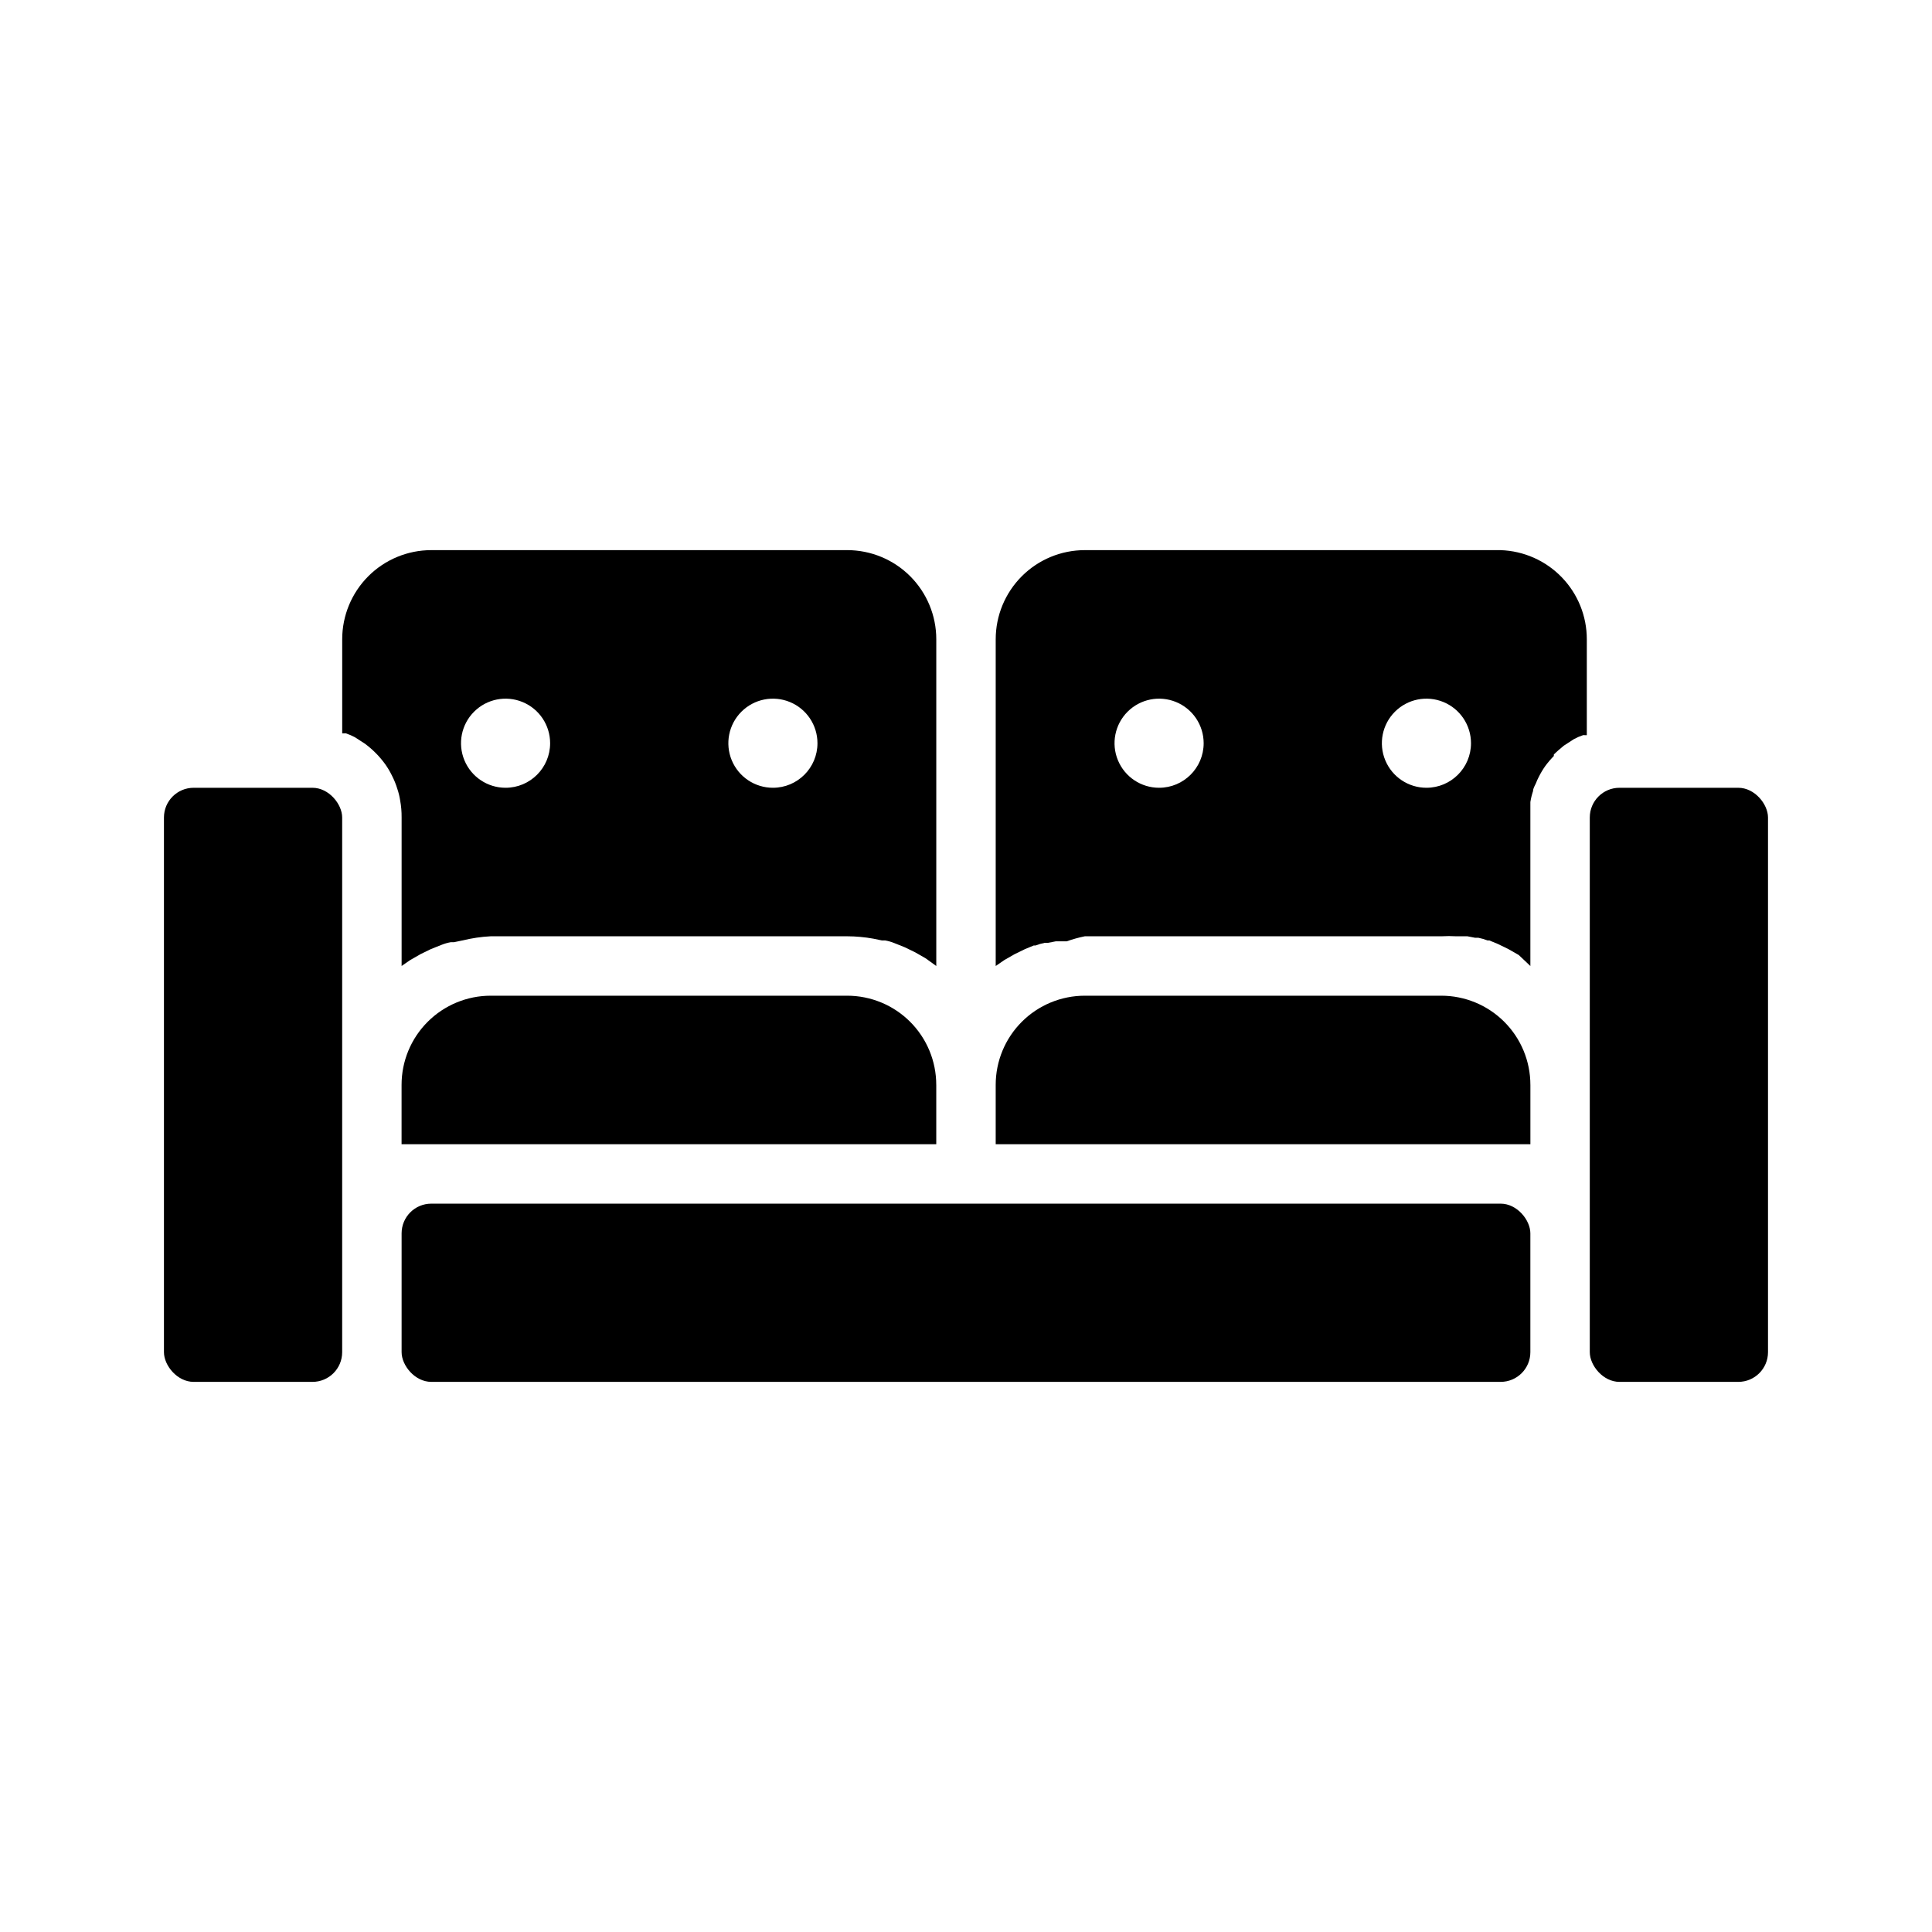
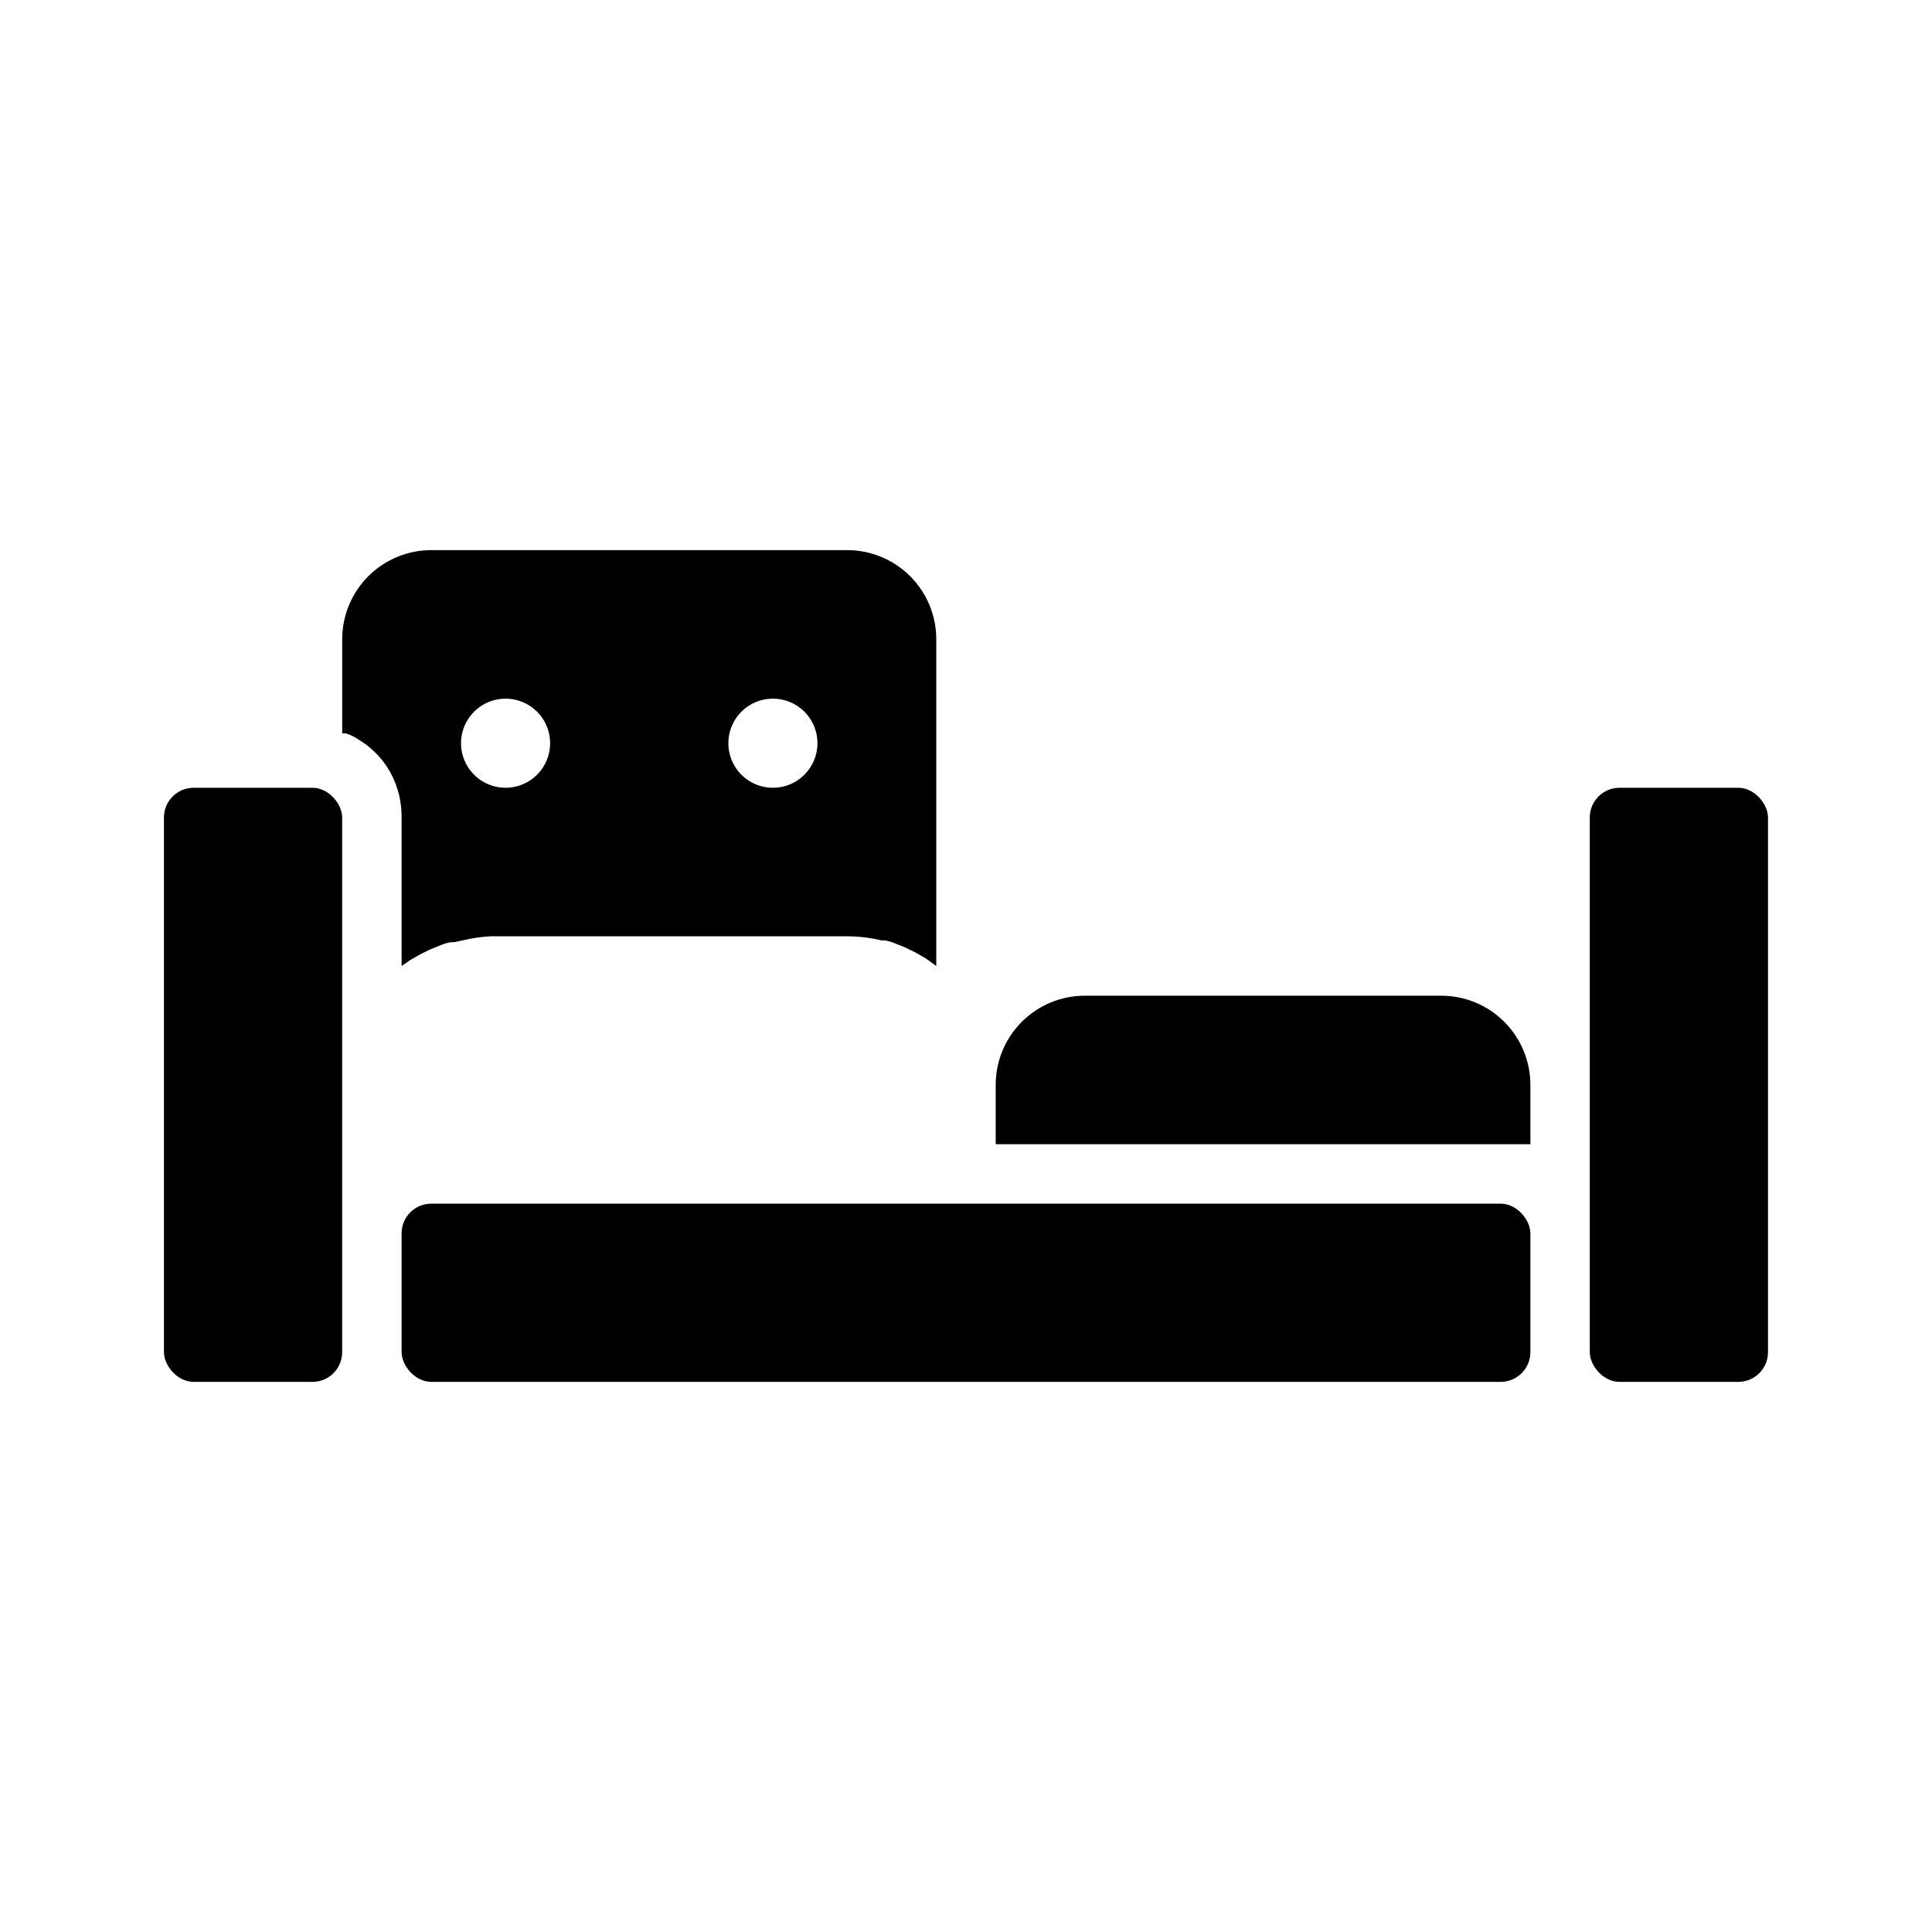
<svg xmlns="http://www.w3.org/2000/svg" fill="#000000" width="800px" height="800px" version="1.1" viewBox="144 144 512 512">
  <g>
    <path d="m195.32 352.77h31.488c4.348 0 7.871 4.348 7.871 7.871v141.7c0 4.348-3.523 7.871-7.871 7.871h-31.488c-4.348 0-7.871-4.348-7.871-7.871v-141.7c0-4.348 3.523-7.871 7.871-7.871z" />
    <path d="m573.18 352.77h31.488c4.348 0 7.871 4.348 7.871 7.871v141.7c0 4.348-3.523 7.871-7.871 7.871h-31.488c-4.348 0-7.871-4.348-7.871-7.871v-141.7c0-4.348 3.523-7.871 7.871-7.871z" />
    <path d="m258.3 462.98h283.39c4.348 0 7.871 4.348 7.871 7.871v31.488c0 4.348-3.523 7.871-7.871 7.871h-283.39c-4.348 0-7.871-4.348-7.871-7.871v-31.488c0-4.348 3.523-7.871 7.871-7.871z" />
-     <path d="m392.12 431.49v15.742h-141.7v-15.742c0-6.266 2.488-12.273 6.918-16.699 4.43-4.43 10.434-6.918 16.699-6.918h94.465c6.262 0 12.27 2.488 16.699 6.918 4.426 4.426 6.914 10.434 6.914 16.699z" />
    <path d="m549.57 431.49v15.742h-141.7v-15.742c0-6.266 2.488-12.273 6.918-16.699 4.426-4.43 10.434-6.918 16.699-6.918h94.461c6.266 0 12.273 2.488 16.699 6.918 4.43 4.426 6.918 10.434 6.918 16.699z" />
    <path d="m368.51 289.79h-110.21c-6.262 0-12.27 2.488-16.699 6.918-4.426 4.43-6.914 10.438-6.914 16.699v24.953h0.473c0.18-0.043 0.367-0.043 0.551 0 0.812 0.273 1.602 0.617 2.359 1.023l2.676 1.73v0.004c2.051 1.523 3.859 3.356 5.356 5.43 0.652 0.926 1.23 1.898 1.73 2.914 0.613 1.184 1.113 2.422 1.496 3.699 0.32 0.949 0.555 1.922 0.707 2.914 0.281 1.504 0.41 3.031 0.395 4.562v39.359l2.281-1.574 2.754-1.574 2.754-1.34 2.754-1.102 0.008 0.004c0.785-0.32 1.602-0.559 2.438-0.711h0.867l2.281-0.473v0.004c2.453-0.605 4.957-0.977 7.481-1.105h94.465c2.32 0.008 4.641 0.219 6.926 0.633l2.281 0.473h0.867c0.836 0.148 1.652 0.387 2.441 0.707l2.754 1.102 2.754 1.34 2.754 1.574 2.836 2.047v-86.594c0-6.262-2.488-12.27-6.914-16.699-4.43-4.43-10.438-6.918-16.699-6.918zm-90.531 62.977c-4.773 0-9.078-2.875-10.906-7.289-1.828-4.41-0.82-9.492 2.559-12.867 3.375-3.379 8.457-4.387 12.867-2.559 4.414 1.824 7.289 6.133 7.289 10.906 0 6.523-5.285 11.809-11.809 11.809zm70.848 0h0.004c-4.777 0-9.082-2.875-10.91-7.289-1.828-4.41-0.816-9.492 2.559-12.867 3.379-3.379 8.457-4.387 12.867-2.559 4.414 1.824 7.289 6.133 7.289 10.906 0 6.523-5.285 11.809-11.805 11.809z" />
-     <path d="m541.7 289.79h-110.21c-6.266 0-12.273 2.488-16.699 6.918-4.43 4.43-6.918 10.438-6.918 16.699v86.594l2.281-1.574 2.754-1.574 2.754-1.34 2.281-0.945h0.477c0.793-0.309 1.609-0.547 2.441-0.707h0.867l2.047-0.395h2.914-0.004c1.566-0.562 3.172-1.008 4.805-1.34h94.461c1.34-0.078 2.68-0.078 4.016 0h2.914l2.047 0.395h0.867-0.004c0.836 0.164 1.652 0.402 2.441 0.711h0.473l2.281 0.945 2.754 1.34 2.754 1.574 3.074 2.91v-39.363-2.363-1.73 0.004c0.152-0.992 0.391-1.965 0.711-2.914 0-0.707 0.473-1.418 0.789-2.125h-0.004c0.203-0.539 0.441-1.066 0.707-1.574 0.504-1.016 1.082-1.988 1.734-2.914 0.695-0.945 1.457-1.84 2.281-2.676v-0.395c0.867-0.867 1.73-1.574 2.676-2.363l2.676-1.73h0.004c0.754-0.406 1.547-0.75 2.359-1.023 0.18-0.043 0.371-0.043 0.551 0h0.473v-25.426c0.004-6.129-2.375-12.02-6.637-16.426-4.258-4.406-10.066-6.984-16.191-7.191zm-90.527 62.977c-4.777 0-9.082-2.875-10.91-7.289-1.828-4.41-0.816-9.492 2.559-12.867 3.379-3.379 8.457-4.387 12.867-2.559 4.414 1.824 7.293 6.133 7.293 10.906 0 6.523-5.289 11.809-11.809 11.809zm70.848 0c-4.777 0-9.082-2.875-10.91-7.289-1.828-4.41-0.816-9.492 2.559-12.867 3.379-3.379 8.457-4.387 12.871-2.559 4.41 1.824 7.289 6.133 7.289 10.906 0 6.523-5.289 11.809-11.809 11.809z" />
  </g>
</svg>